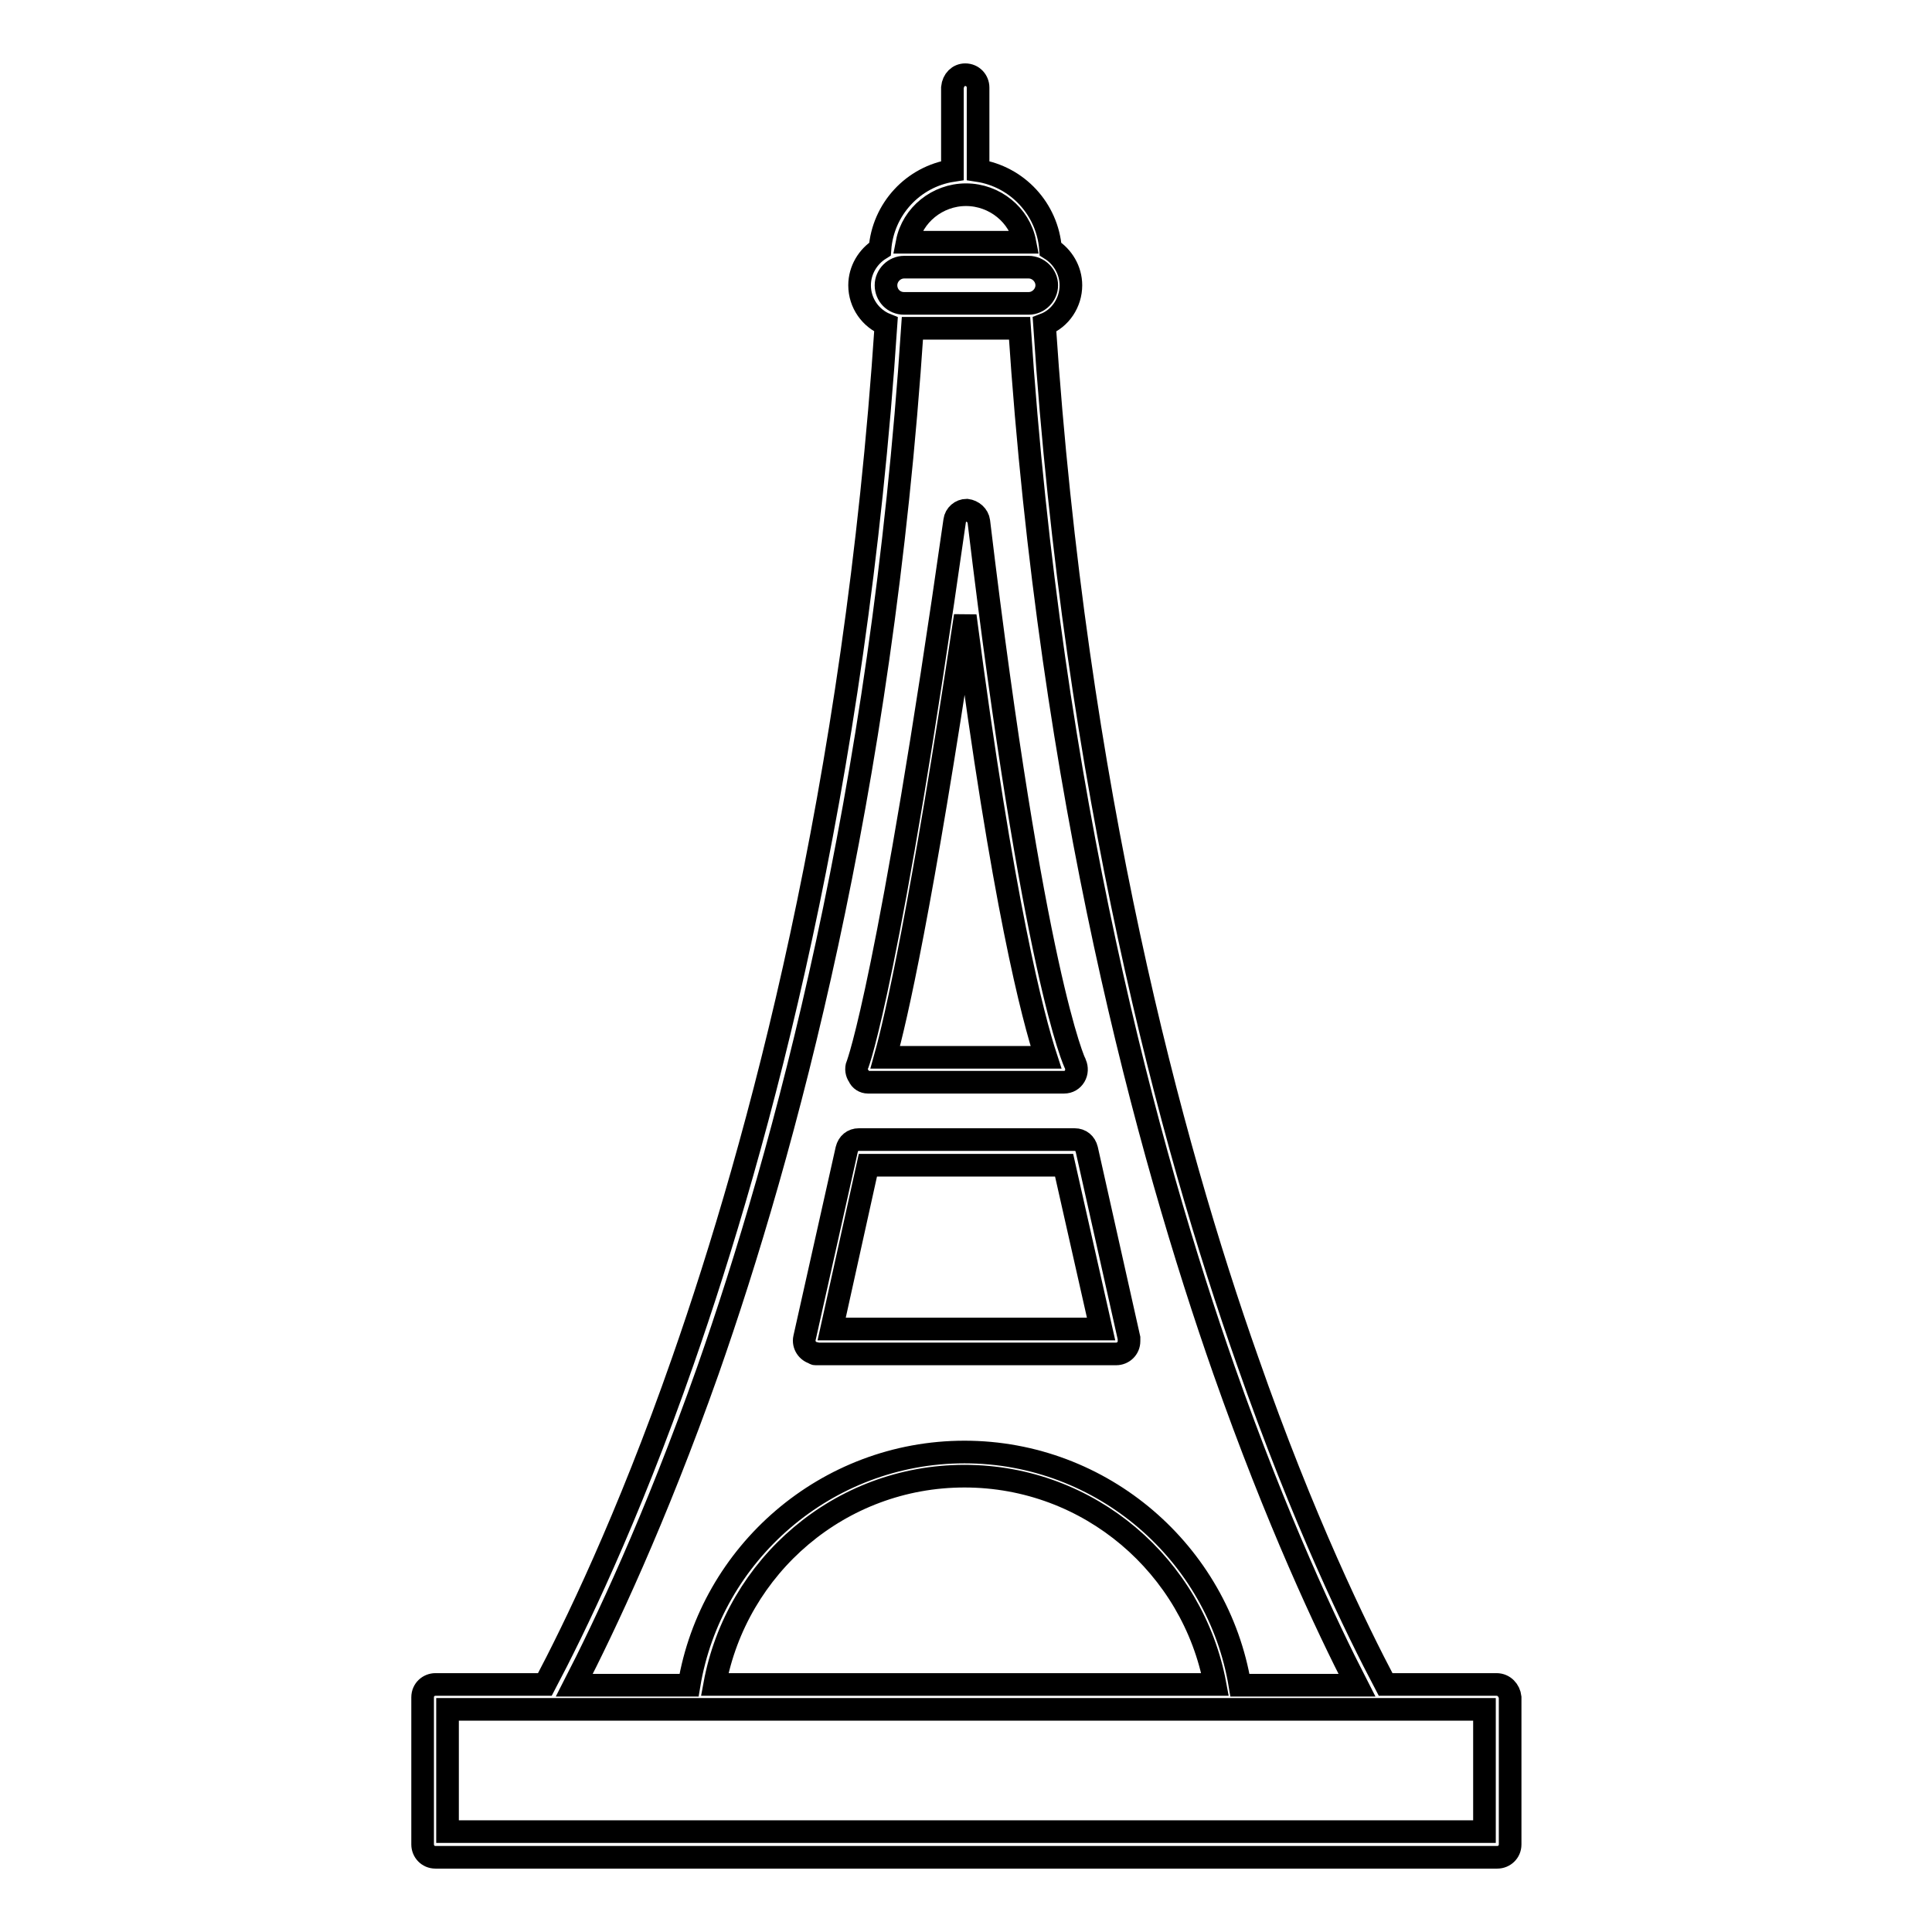
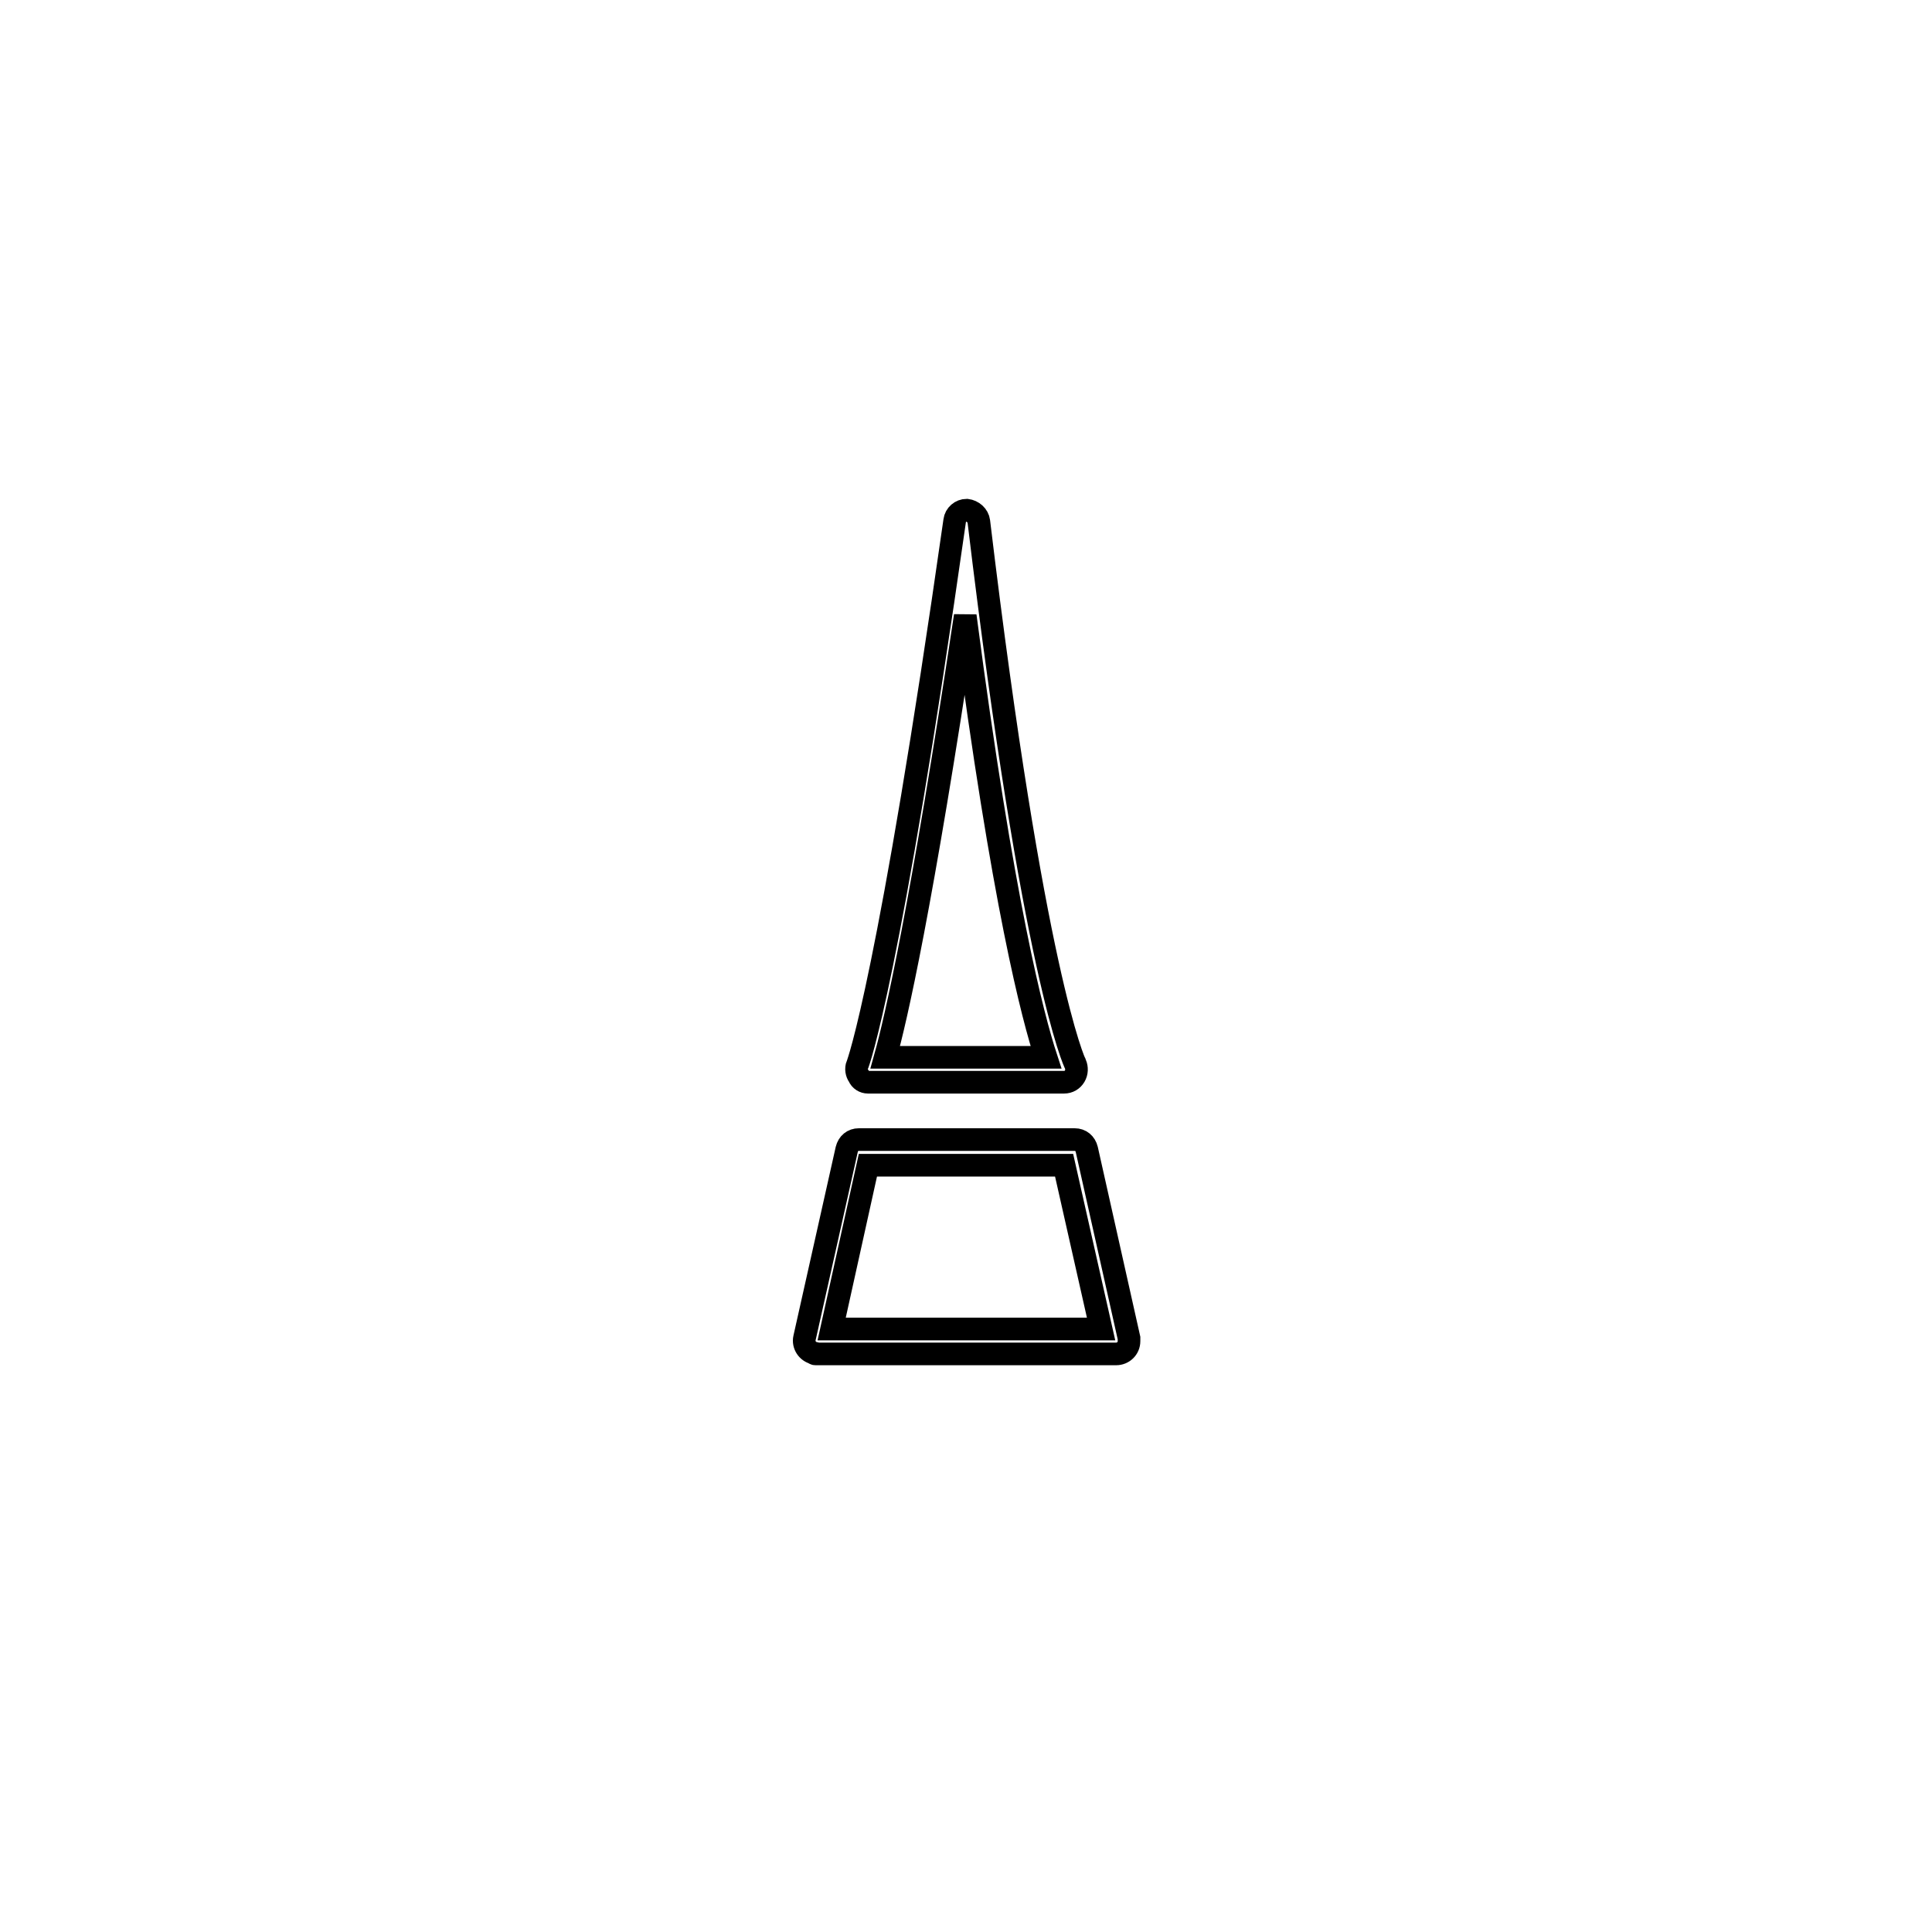
<svg xmlns="http://www.w3.org/2000/svg" version="1.1" x="0px" y="0px" viewBox="0 0 256 256" enable-background="new 0 0 256 256" xml:space="preserve">
  <g>
    <path stroke-width="3" fill-opacity="0" stroke="#000000" d="M115,143.4H141c0.6,0,1.1-0.3,1.4-0.8c0.3-0.5,0.3-1.1,0.1-1.6c-0.1-0.1-5.6-11.9-12.8-71.9 c-0.1-0.8-0.8-1.4-1.6-1.5h0c-0.8,0-1.5,0.6-1.6,1.4c-8.6,60.3-12.8,72-12.9,72.1c-0.2,0.5-0.1,1.1,0.2,1.5 C114,143.1,114.5,143.4,115,143.4L115,143.4z M127.9,81.6c5,38.3,9,53.3,10.7,58.5h-21.3C118.7,135.1,122.1,120.3,127.9,81.6 L127.9,81.6z M108.1,179.4h39.8c0.9,0,1.7-0.7,1.7-1.7c0-0.1,0-0.2,0-0.4l-5.6-25c-0.2-0.8-0.8-1.3-1.6-1.3h-28.6 c-0.8,0-1.4,0.5-1.6,1.3l-5.6,25c-0.2,0.9,0.4,1.8,1.3,2C107.9,179.4,108,179.4,108.1,179.4z M115,154.4H141l4.9,21.7h-35.7 L115,154.4z" />
-     <path stroke-width="3" fill-opacity="0" stroke="#000000" d="M198.3,223.2h-14.7c-3.8-7.2-10.9-21.7-18.3-42.9c-10.1-28.6-22.8-75.6-26.9-137.3c2.1-0.8,3.5-2.9,3.5-5.2 c0-2-1.1-3.8-2.7-4.8c-0.4-5.3-4.4-9.6-9.6-10.4v-11c0-0.9-0.7-1.7-1.7-1.7c-0.9,0-1.6,0.7-1.7,1.7v11c-5.2,0.8-9.2,5.1-9.6,10.4 c-1.6,1-2.7,2.8-2.7,4.8c0,2.4,1.5,4.4,3.5,5.2c-4.1,61.7-16.9,108.7-26.9,137.3c-7.4,21.2-14.5,35.7-18.3,42.9H57.7 c-0.9,0-1.7,0.7-1.7,1.7c0,0,0,0,0,0v19.5c0,0.9,0.7,1.7,1.7,1.7c0,0,0,0,0,0h140.7c0.9,0,1.7-0.7,1.7-1.7l0,0v-19.5 C200,224,199.3,223.2,198.3,223.2C198.3,223.2,198.3,223.2,198.3,223.2z M128,25.8c3.8,0,7.1,2.7,7.8,6.3h-15.6 C120.9,28.5,124.2,25.8,128,25.8z M117.4,37.8c0-1.3,1.1-2.4,2.4-2.4h16.5c1.3,0,2.4,1.1,2.4,2.4s-1.1,2.4-2.4,2.4h-16.5 C118.4,40.2,117.4,39.1,117.4,37.8z M93.8,181.6c10.1-28.8,23-76.1,27.1-138.1h14.2c4.1,62,17,109.3,27.1,138.1 c7,19.9,13.6,33.9,17.6,41.7h-15.5c-2.9-17.5-18.2-30.9-36.5-30.9c-18.3,0-33.6,13.4-36.5,30.9H76.1 C80.1,215.5,86.8,201.4,93.8,181.6L93.8,181.6z M161,223.2H94.7c2.9-15.7,16.6-27.6,33.1-27.6C144.4,195.6,158.1,207.6,161,223.2z  M196.7,242.7H59.3v-16.2h137.4V242.7L196.7,242.7z" />
  </g>
</svg>